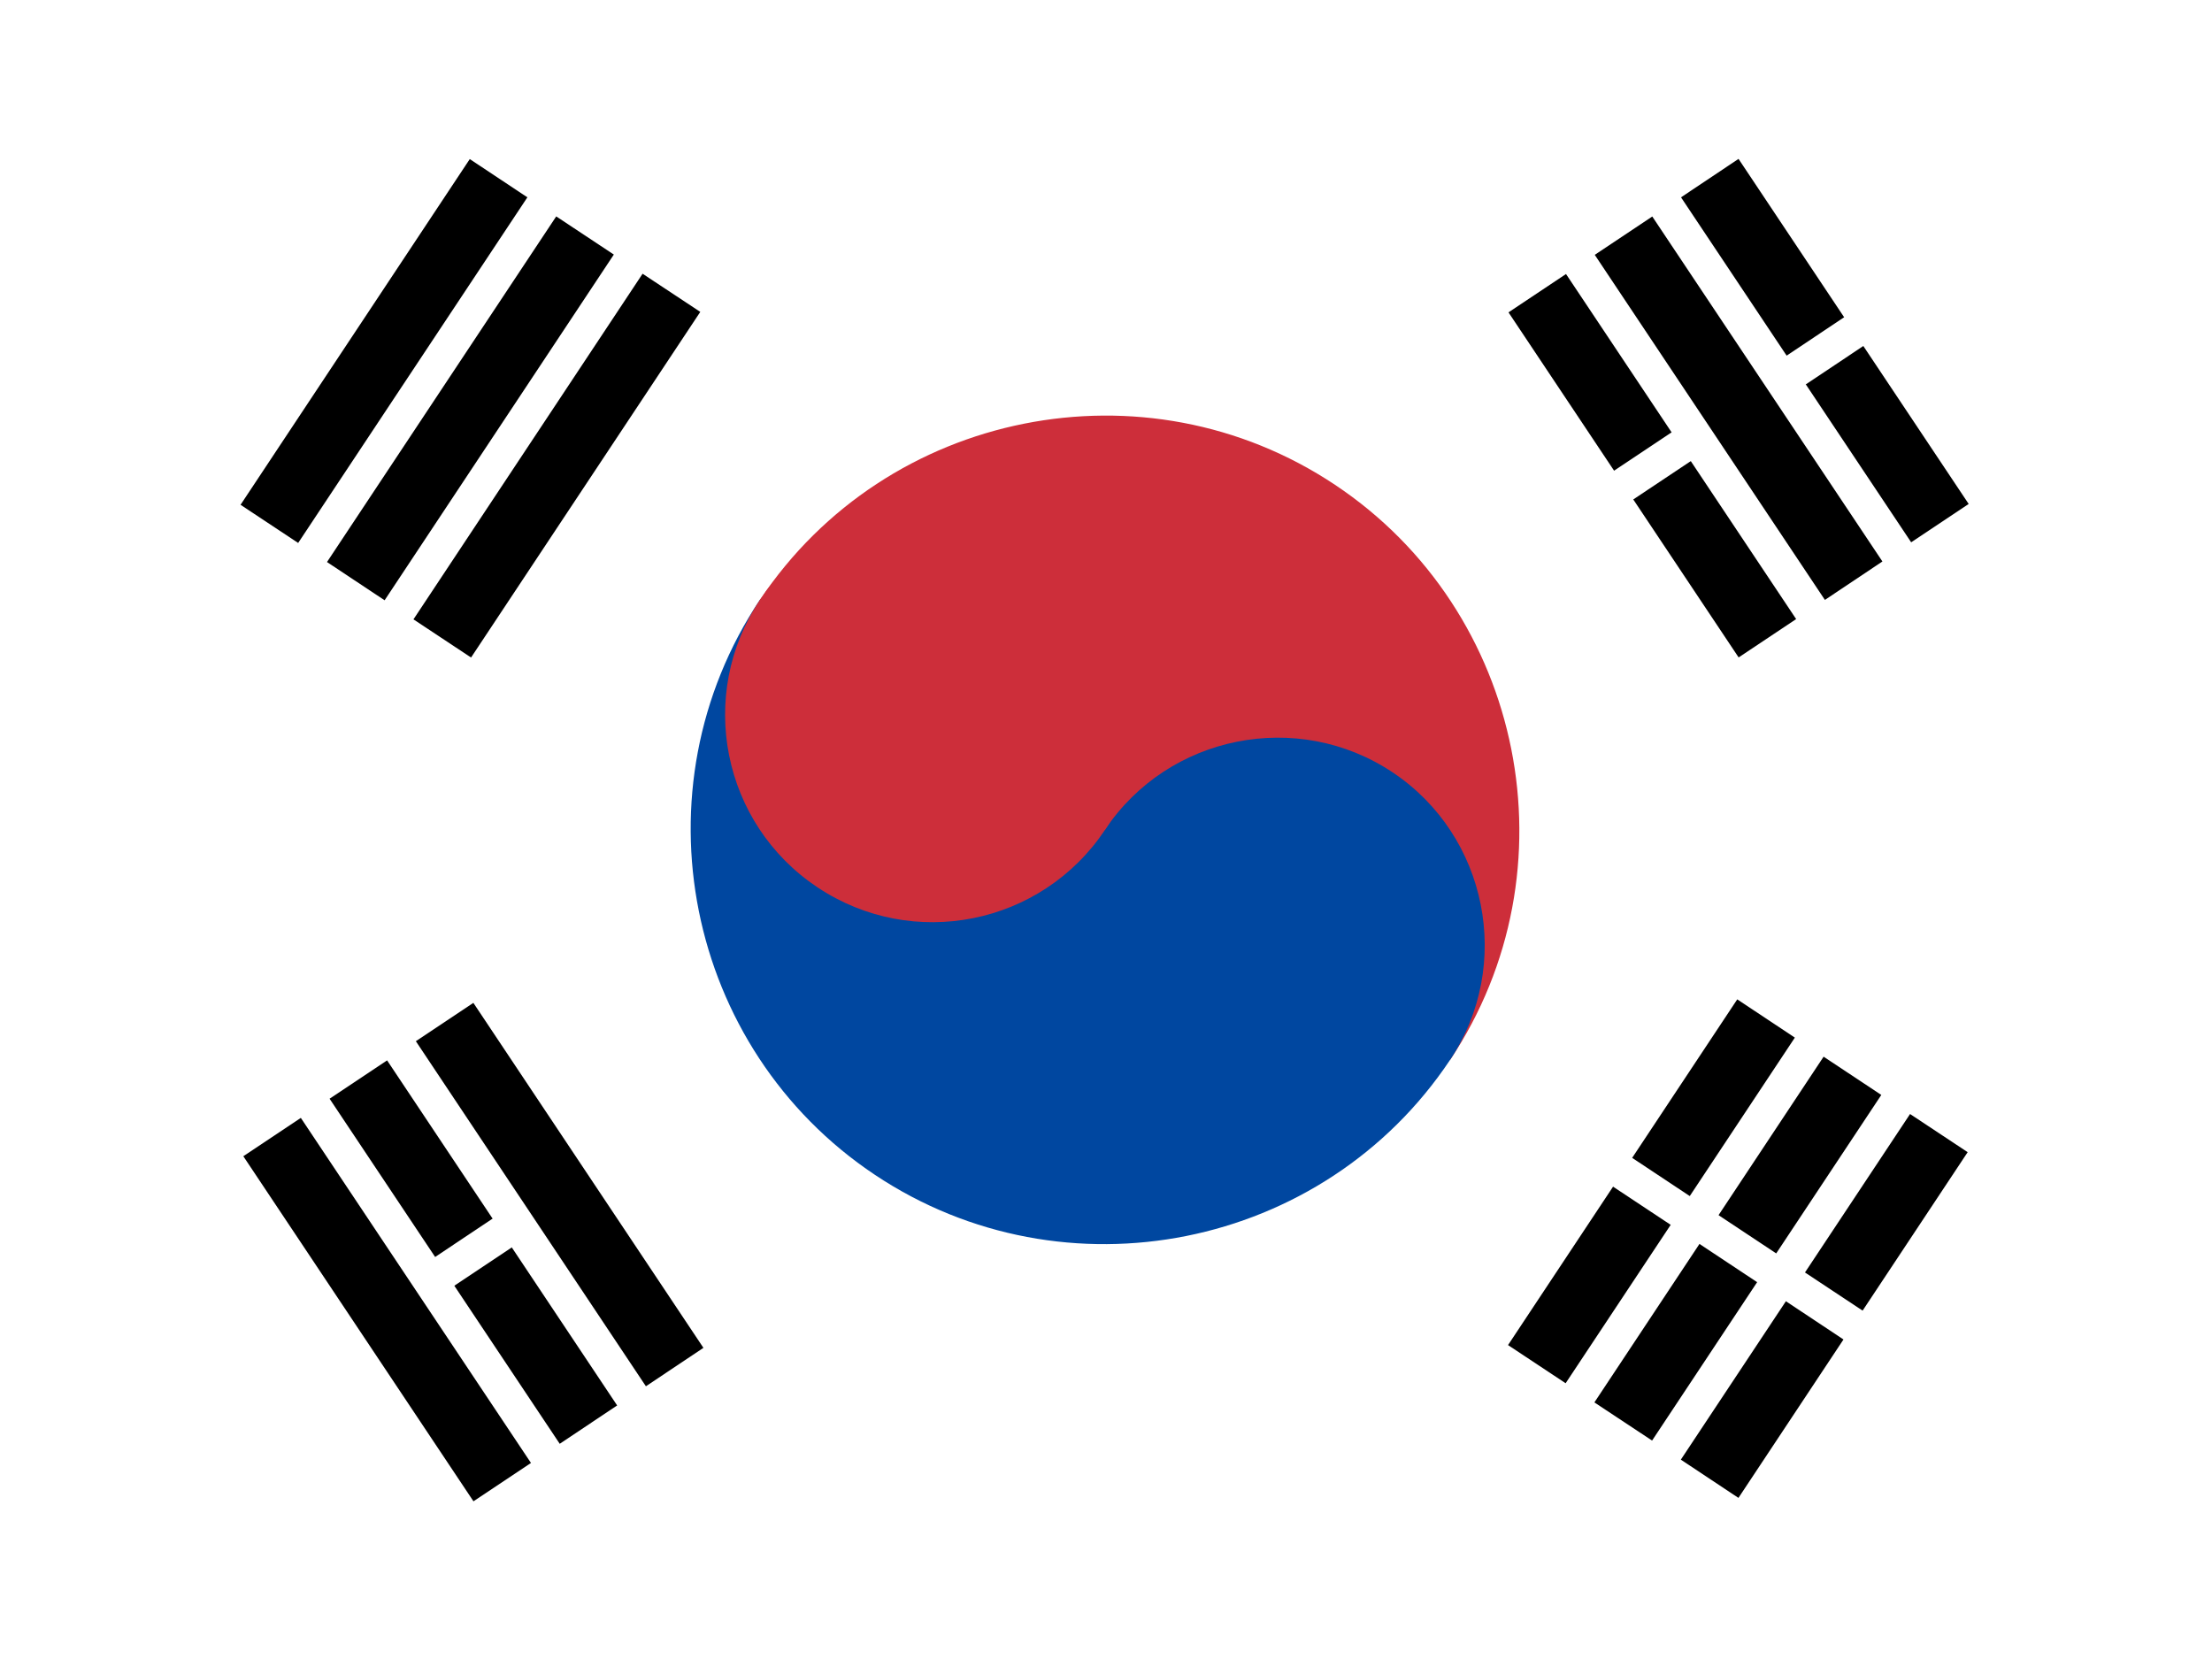
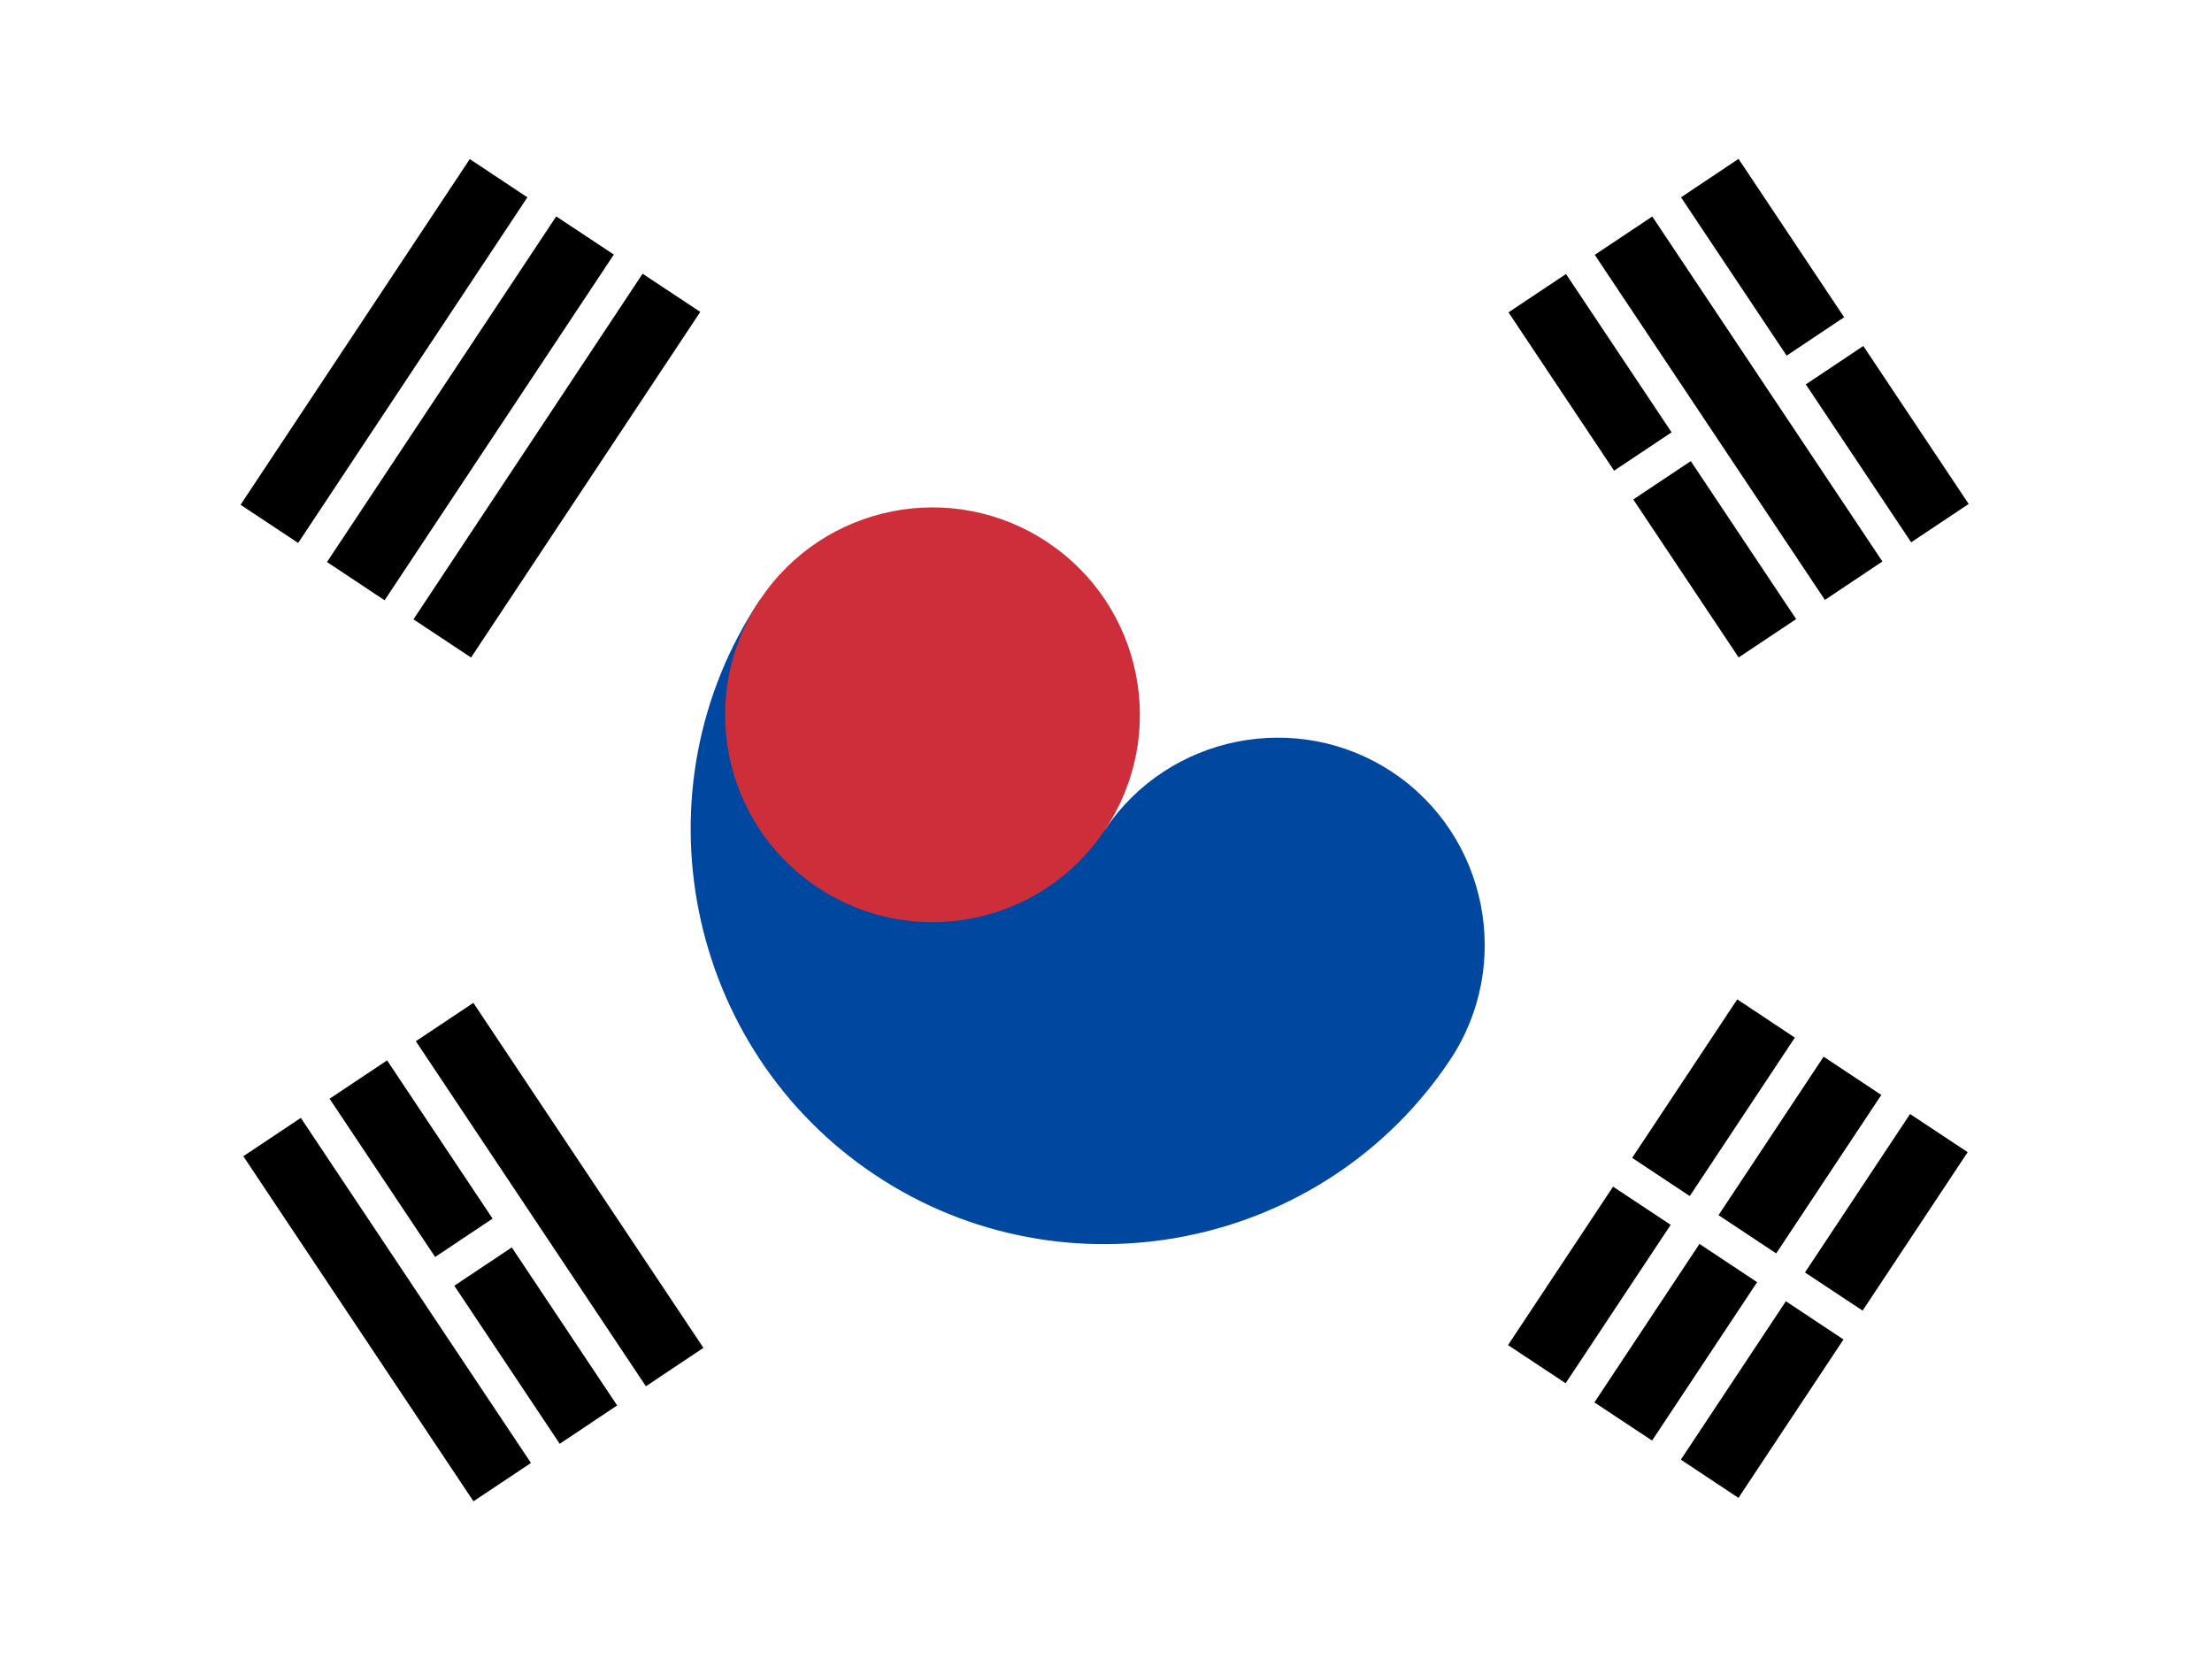
<svg xmlns="http://www.w3.org/2000/svg" width="24" height="18" viewBox="0 0 24 18" fill="none">
  <rect x="0" y="0" width="24" height="18" fill="#333333" stroke="none" />
  <g clip-path="url(#clip0_637_12355)">
    <path fill-rule="evenodd" clip-rule="evenodd" d="M-0 0H24.004V18H-0V0Z" fill="white" />
    <path fill-rule="evenodd" clip-rule="evenodd" d="M2.61 5.477L5.097 1.726L5.722 2.141L3.235 5.891L2.61 5.477ZM3.548 6.098L6.035 2.348L6.66 2.762L4.173 6.513L3.548 6.098ZM4.486 6.72L6.972 2.97L7.598 3.384L5.111 7.134L4.486 6.72Z" fill="black" />
    <path fill-rule="evenodd" clip-rule="evenodd" d="M16.362 14.594L18.849 10.843L19.474 11.258L16.987 15.008L16.362 14.594ZM17.299 15.216L19.786 11.465L20.412 11.88L17.925 15.63L17.299 15.216ZM18.237 15.837L20.724 12.087L21.349 12.501L18.862 16.252L18.237 15.837Z" fill="black" />
    <path d="M17.189 12.668L17.396 12.355L18.49 13.081L18.283 13.393L17.189 12.668ZM19.221 14.015L19.428 13.703L20.366 14.324L20.158 14.637L19.221 14.015Z" fill="white" />
    <path d="M18.49 13.081L18.283 13.393L19.221 14.015L19.428 13.703L18.49 13.081Z" fill="white" />
-     <path fill-rule="evenodd" clip-rule="evenodd" d="M8.246 6.508C9.619 4.449 12.427 3.888 14.486 5.261C16.545 6.634 17.106 9.442 15.733 11.501L8.246 6.508Z" fill="#CD2E3A" />
    <path fill-rule="evenodd" clip-rule="evenodd" d="M8.246 6.506C6.872 8.565 7.434 11.374 9.493 12.747C11.552 14.12 14.36 13.559 15.733 11.5C16.42 10.47 16.139 9.066 15.11 8.38C14.08 7.693 12.676 7.973 11.989 9.003L8.246 6.506Z" fill="#0047A0" />
    <path d="M11.989 9.004C12.679 7.97 12.4 6.573 11.366 5.884C10.332 5.194 8.935 5.473 8.246 6.507C7.556 7.541 7.835 8.938 8.869 9.627C9.903 10.317 11.3 10.038 11.989 9.004Z" fill="#CD2E3A" />
    <path fill-rule="evenodd" clip-rule="evenodd" d="M5.137 16.289L2.64 12.545L3.264 12.129L5.761 15.873L5.137 16.289ZM6.073 15.665L3.576 11.921L4.2 11.505L6.696 15.249L6.073 15.665ZM7.008 15.041L4.512 11.297L5.136 10.881L7.632 14.624L7.008 15.041Z" fill="black" />
    <path fill-rule="evenodd" clip-rule="evenodd" d="M18.864 7.133L16.367 3.389L16.991 2.973L19.488 6.717L18.864 7.133ZM19.8 6.509L17.303 2.765L17.927 2.349L20.424 6.092L19.8 6.509ZM20.736 5.884L18.239 2.141L18.863 1.724L21.36 5.468L20.736 5.884Z" fill="black" />
    <path d="M4.772 14.055L4.564 13.743L5.5 13.118L5.708 13.431L4.772 14.055ZM17.407 5.628L17.199 5.316L18.291 4.588L18.499 4.9L17.407 5.628ZM19.435 4.276L19.227 3.964L20.163 3.339L20.371 3.651L19.435 4.276Z" fill="white" />
  </g>
  <defs>
    <clipPath id="clip0_637_12355">
      <rect width="24" height="18" fill="white" />
    </clipPath>
  </defs>
</svg>